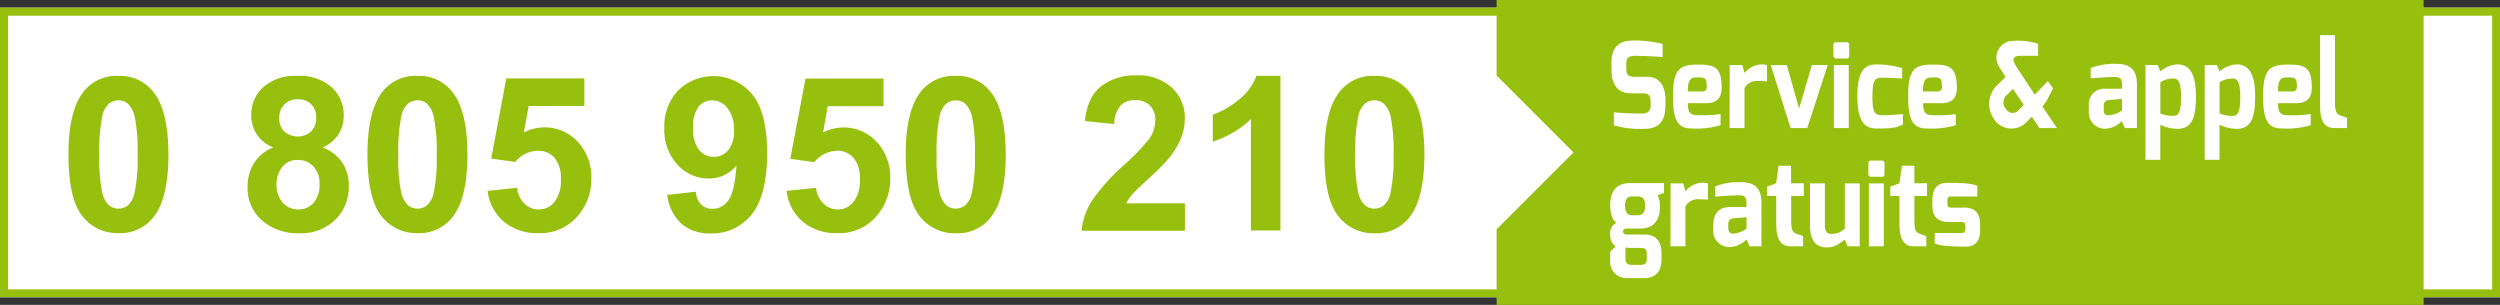
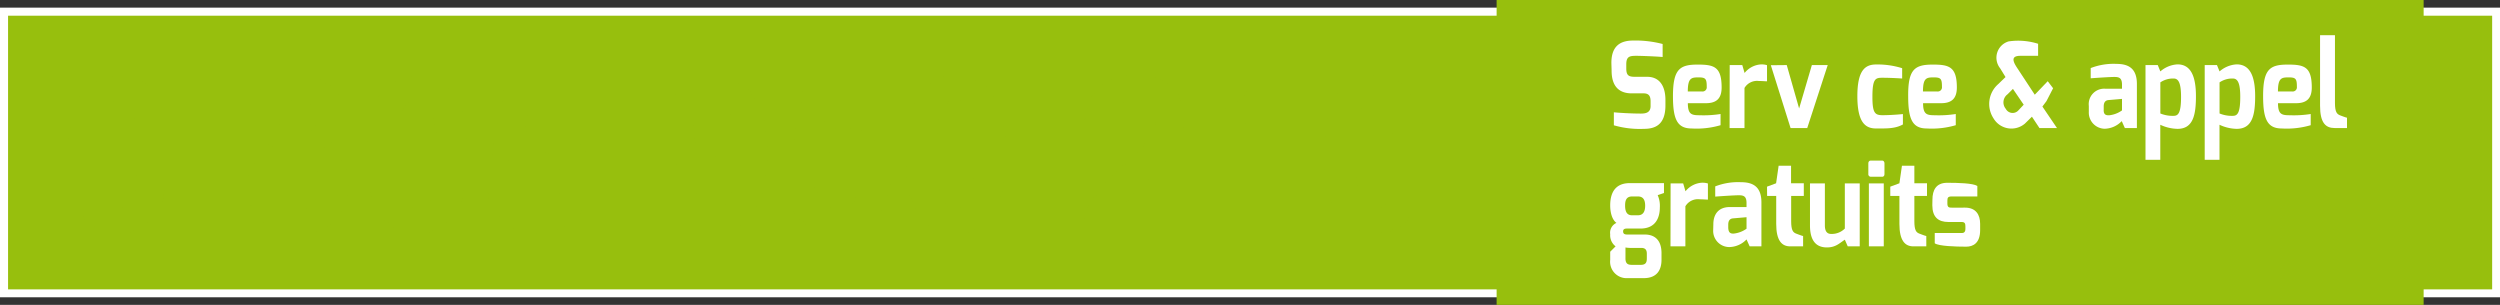
<svg xmlns="http://www.w3.org/2000/svg" id="Calque_1" data-name="Calque 1" viewBox="0 0 464.88 56.69">
  <rect x="0" y="0" width="464.88" height="56.69" fill="#333333" stroke="none" />
  <defs>
    <style>.cls-1{fill:#fff;}.cls-2{fill:#97bf0d;}</style>
  </defs>
  <rect class="cls-1" y="1.42" width="464.88" height="53.86" />
-   <path class="cls-2" d="M476,18.11V69H14.08V18.11H476m1.5-1.5H12.58V70.46H477.46V16.61Z" transform="translate(-12.58 -15.19)" />
+   <path class="cls-2" d="M476,18.11V69H14.08V18.11H476m1.5-1.5H12.58H477.46V16.61Z" transform="translate(-12.58 -15.19)" />
  <path class="cls-2" d="M34.6,29.3a7.84,7.84,0,0,1,6.51,3q2.79,3.51,2.79,11.66T41.09,55.61a7.82,7.82,0,0,1-6.49,2.93,8.22,8.22,0,0,1-6.74-3.22q-2.55-3.21-2.55-11.45,0-8.09,2.81-11.64A7.79,7.79,0,0,1,34.6,29.3Zm0,4.55a2.79,2.79,0,0,0-1.78.63,4.31,4.31,0,0,0-1.21,2.28,32,32,0,0,0-.56,7.17,31,31,0,0,0,.51,6.92,4.84,4.84,0,0,0,1.27,2.51,2.83,2.83,0,0,0,3.55,0,4.27,4.27,0,0,0,1.21-2.28,30.79,30.79,0,0,0,.57-7.14A31.11,31.11,0,0,0,37.65,37a5,5,0,0,0-1.28-2.52A2.72,2.72,0,0,0,34.6,33.85Z" transform="translate(-12.58 -15.19)" />
  <path class="cls-2" d="M63.39,42.6a6.36,6.36,0,0,1-3.09-2.47,6.42,6.42,0,0,1-1-3.45,6.91,6.91,0,0,1,2.23-5.29,9,9,0,0,1,6.36-2.09,9,9,0,0,1,6.34,2.09,6.9,6.9,0,0,1,2.26,5.29,6.27,6.27,0,0,1-1,3.55,6.6,6.6,0,0,1-2.91,2.37,7.65,7.65,0,0,1,3.62,2.79,7.37,7.37,0,0,1,1.24,4.24,8.6,8.6,0,0,1-2.53,6.44,9.14,9.14,0,0,1-6.72,2.49,10.16,10.16,0,0,1-6.51-2.06,8,8,0,0,1-3.06-6.64,8.15,8.15,0,0,1,1.15-4.26A7.4,7.4,0,0,1,63.39,42.6ZM64,49.34a5,5,0,0,0,1.16,3.53,3.75,3.75,0,0,0,2.9,1.27,3.65,3.65,0,0,0,2.81-1.22A5.06,5.06,0,0,0,72,49.4a4.55,4.55,0,0,0-1.13-3.24A3.75,3.75,0,0,0,68,44.94a3.43,3.43,0,0,0-3,1.39A5.06,5.06,0,0,0,64,49.34Zm.5-12.27a3.44,3.44,0,0,0,.93,2.56,3.8,3.8,0,0,0,5,0,3.43,3.43,0,0,0,.94-2.57A3.2,3.2,0,0,0,68,33.65a3.44,3.44,0,0,0-2.52.94A3.38,3.38,0,0,0,64.52,37.07Z" transform="translate(-12.58 -15.19)" />
  <path class="cls-2" d="M90.21,29.3a7.82,7.82,0,0,1,6.5,3q2.79,3.51,2.79,11.66T96.69,55.61a7.82,7.82,0,0,1-6.48,2.93,8.2,8.2,0,0,1-6.74-3.22q-2.56-3.21-2.56-11.45,0-8.09,2.81-11.64A7.8,7.8,0,0,1,90.21,29.3Zm0,4.55a2.75,2.75,0,0,0-1.78.63,4.31,4.31,0,0,0-1.21,2.28,31.21,31.21,0,0,0-.57,7.17,31,31,0,0,0,.51,6.92,4.91,4.91,0,0,0,1.28,2.51,2.69,2.69,0,0,0,1.77.62A2.74,2.74,0,0,0,92,53.35a4.21,4.21,0,0,0,1.22-2.28,31.52,31.52,0,0,0,.56-7.14A31.11,31.11,0,0,0,93.25,37,5,5,0,0,0,92,34.48,2.74,2.74,0,0,0,90.21,33.85Z" transform="translate(-12.58 -15.19)" />
  <path class="cls-2" d="M103.25,50.68l5.47-.56a4.74,4.74,0,0,0,1.39,2.94,3.77,3.77,0,0,0,2.66,1.08,3.68,3.68,0,0,0,2.91-1.4,6.36,6.36,0,0,0,1.19-4.2,5.82,5.82,0,0,0-1.18-4,4,4,0,0,0-3.08-1.32,5.6,5.6,0,0,0-4.24,2.09l-4.45-.64,2.81-14.9h14.51v5.13H110.89L110,39.81A8.39,8.39,0,0,1,120,41.54a9.54,9.54,0,0,1,2.54,6.9,10.34,10.34,0,0,1-2.05,6.31,9.11,9.11,0,0,1-7.75,3.79,9.63,9.63,0,0,1-6.47-2.13A8.83,8.83,0,0,1,103.25,50.68Z" transform="translate(-12.58 -15.19)" />
  <path class="cls-2" d="M136.65,51.43l5.32-.59a3.82,3.82,0,0,0,1,2.4,3,3,0,0,0,2.17.78A3.54,3.54,0,0,0,148,52.46q1.19-1.56,1.52-6.48a6.54,6.54,0,0,1-5.17,2.4,7.71,7.71,0,0,1-5.83-2.61A9.49,9.49,0,0,1,136.11,39a9.68,9.68,0,0,1,2.58-7,9.37,9.37,0,0,1,13.74.71q2.81,3.36,2.8,11.08t-2.91,11.33a9.42,9.42,0,0,1-7.58,3.48,8,8,0,0,1-5.43-1.79A8.62,8.62,0,0,1,136.65,51.43Zm12.42-12a6.23,6.23,0,0,0-1.22-4.12A3.6,3.6,0,0,0,145,33.85a3.17,3.17,0,0,0-2.53,1.2,6.12,6.12,0,0,0-1,3.93,6.28,6.28,0,0,0,1.09,4.08,3.45,3.45,0,0,0,2.73,1.3A3.4,3.4,0,0,0,148,43.11,5.5,5.5,0,0,0,149.07,39.43Z" transform="translate(-12.58 -15.19)" />
  <path class="cls-2" d="M158.86,50.68l5.47-.56a4.69,4.69,0,0,0,1.39,2.94,3.75,3.75,0,0,0,2.65,1.08,3.65,3.65,0,0,0,2.91-1.4,6.3,6.3,0,0,0,1.19-4.2,5.77,5.77,0,0,0-1.18-4,3.93,3.93,0,0,0-3.07-1.32A5.6,5.6,0,0,0,164,45.35l-4.46-.64,2.82-14.9h14.51v5.13H166.5l-.86,4.87a8.39,8.39,0,0,1,9.94,1.73,9.58,9.58,0,0,1,2.54,6.9,10.4,10.4,0,0,1-2.05,6.31,9.12,9.12,0,0,1-7.76,3.79,9.62,9.62,0,0,1-6.46-2.13A8.74,8.74,0,0,1,158.86,50.68Z" transform="translate(-12.58 -15.19)" />
  <path class="cls-2" d="M190.31,29.3a7.82,7.82,0,0,1,6.5,3q2.79,3.51,2.79,11.66t-2.81,11.68a7.82,7.82,0,0,1-6.48,2.93,8.2,8.2,0,0,1-6.74-3.22Q181,52.11,181,43.87q0-8.09,2.81-11.64A7.8,7.8,0,0,1,190.31,29.3Zm0,4.55a2.75,2.75,0,0,0-1.78.63,4.24,4.24,0,0,0-1.21,2.28,31.21,31.21,0,0,0-.57,7.17,31,31,0,0,0,.51,6.92,4.84,4.84,0,0,0,1.28,2.51,2.69,2.69,0,0,0,1.77.62,2.74,2.74,0,0,0,1.77-.63,4.2,4.2,0,0,0,1.21-2.28,30.79,30.79,0,0,0,.57-7.14,31.11,31.11,0,0,0-.51-6.93,5,5,0,0,0-1.28-2.52A2.7,2.7,0,0,0,190.31,33.85Z" transform="translate(-12.58 -15.19)" />
  <path class="cls-2" d="M232.92,53v5.1H213.68a13.27,13.27,0,0,1,1.88-5.48,36.58,36.58,0,0,1,6.17-6.87A38.94,38.94,0,0,0,226.28,41a6,6,0,0,0,1.13-3.36,3.82,3.82,0,0,0-1-2.83,3.72,3.72,0,0,0-2.73-1,3.66,3.66,0,0,0-2.73,1,5.29,5.29,0,0,0-1.17,3.44l-5.47-.55c.32-3,1.35-5.18,3.06-6.5a10.34,10.34,0,0,1,6.45-2,9.31,9.31,0,0,1,6.66,2.28,7.53,7.53,0,0,1,2.42,5.69,9.94,9.94,0,0,1-.69,3.68,15.17,15.17,0,0,1-2.2,3.66,34.61,34.61,0,0,1-3.59,3.65q-2.59,2.39-3.29,3.17A9,9,0,0,0,222,53Z" transform="translate(-12.58 -15.19)" />
  <path class="cls-2" d="M250.68,58.05h-5.49V37.36a18.79,18.79,0,0,1-7.09,4.16v-5a15.88,15.88,0,0,0,4.67-2.66,10.11,10.11,0,0,0,3.45-4.58h4.46Z" transform="translate(-12.58 -15.19)" />
  <path class="cls-2" d="M268.16,29.3a7.82,7.82,0,0,1,6.5,3q2.79,3.51,2.79,11.66t-2.81,11.68a7.82,7.82,0,0,1-6.48,2.93,8.2,8.2,0,0,1-6.74-3.22q-2.57-3.21-2.56-11.45,0-8.09,2.81-11.64A7.8,7.8,0,0,1,268.16,29.3Zm0,4.55a2.75,2.75,0,0,0-1.78.63,4.24,4.24,0,0,0-1.21,2.28,31.21,31.21,0,0,0-.57,7.17,31,31,0,0,0,.51,6.92,4.84,4.84,0,0,0,1.28,2.51,2.69,2.69,0,0,0,1.77.62,2.74,2.74,0,0,0,1.77-.63,4.2,4.2,0,0,0,1.21-2.28,30.79,30.79,0,0,0,.57-7.14A31.11,31.11,0,0,0,271.2,37a5,5,0,0,0-1.28-2.52A2.7,2.7,0,0,0,268.16,33.85Z" transform="translate(-12.58 -15.19)" />
  <polygon class="cls-2" points="278.3 0 278.3 14.05 292.59 28.35 278.3 42.64 278.3 56.69 450.68 56.69 450.68 0 278.3 0" />
  <path class="cls-1" d="M312.22,26.89c0-3.19,1.7-4.12,3.92-4.16a20.11,20.11,0,0,1,5.61.64v2.42c-1.27-.12-4.13-.22-4.85-.22-1.21,0-1.91.07-1.91,1.56v.79c0,1.28.44,1.55,1.57,1.55h2.28c2.85,0,3.43,2.49,3.43,4.27v1.07c0,3.66-2,4.34-4,4.34a17.45,17.45,0,0,1-5.59-.66V36.07c.79.09,3.2.24,5.05.24.83,0,1.78-.15,1.78-1.39v-.86c0-.92-.25-1.51-1.31-1.51H316c-3.49,0-3.74-2.87-3.74-4.27Z" transform="translate(-12.58 -15.19)" />
  <path class="cls-1" d="M328.26,27.2c3.05,0,4.46.39,4.46,4.26,0,2.08-1,2.92-2.93,2.92h-3.35c0,2.11.72,2.24,2.22,2.24a20.24,20.24,0,0,0,3.86-.23v2.08a15.77,15.77,0,0,1-5.38.61c-2.68,0-3.47-1.72-3.47-6C323.67,28.05,324.93,27.2,328.26,27.2Zm.81,5a.78.78,0,0,0,.88-.87c0-1.47-.19-1.75-1.52-1.75s-2,.1-2,2.62Z" transform="translate(-12.58 -15.19)" />
  <path class="cls-1" d="M334.22,27.29h2.34l.43,1.47a4.22,4.22,0,0,1,3-1.59,3.32,3.32,0,0,1,1.17.14v3c-.28,0-.92-.06-1.52-.06a2.71,2.71,0,0,0-2.67,1.3V39h-2.77Z" transform="translate(-12.58 -15.19)" />
  <path class="cls-1" d="M344.83,27.29l2.3,8.07,2.37-8.07h2.95L348.64,39h-3.1l-3.67-11.68Z" transform="translate(-12.58 -15.19)" />
-   <path class="cls-1" d="M353.49,23.6c0-.33.16-.55.47-.55H356c.3,0,.45.24.45.55v1.95c0,.33-.17.51-.45.51H354a.47.47,0,0,1-.47-.51Zm.1,3.69h2.77V39h-2.77Z" transform="translate(-12.58 -15.19)" />
  <path class="cls-1" d="M361.45,27.18a15.35,15.35,0,0,1,4.84.69v1.92s-1.89-.14-3.65-.14c-1.28,0-1.88.09-1.88,3.53,0,3,.45,3.43,1.88,3.43,1.82,0,3.79-.21,3.79-.21v1.93c-1.54.87-3.34.73-5,.75-2,0-3.47-1.14-3.47-6S359.43,27.18,361.45,27.18Z" transform="translate(-12.58 -15.19)" />
  <path class="cls-1" d="M372,27.2c3,0,4.46.39,4.46,4.26,0,2.08-1,2.92-2.93,2.92h-3.35c0,2.11.72,2.24,2.22,2.24a20.24,20.24,0,0,0,3.86-.23v2.08a15.8,15.8,0,0,1-5.39.61c-2.67,0-3.46-1.72-3.46-6C367.37,28.05,368.63,27.2,372,27.2Zm.81,5a.78.78,0,0,0,.88-.87c0-1.47-.19-1.75-1.53-1.75s-2,.1-2,2.62Z" transform="translate(-12.58 -15.19)" />
  <path class="cls-1" d="M384.13,30.85l1.38-1.33-1-1.63a3.16,3.16,0,0,1,1.57-5,12.29,12.29,0,0,1,5.49.44v2.24h-3.26c-1.51,0-1.68.65-.7,2.15l3.34,5.08,2.41-2.51,1,1.31L393.12,34l-.75,1,2.71,4h-3.26l-1.4-2.11-1.3,1.28a3.87,3.87,0,0,1-5.86-1A4.89,4.89,0,0,1,384.13,30.85Zm3.76,4.88,1-1.07-2-2.94-1,1a1.87,1.87,0,0,0-.33,2.71A1.44,1.44,0,0,0,387.89,35.73Z" transform="translate(-12.58 -15.19)" />
  <path class="cls-1" d="M401,34.89a2.87,2.87,0,0,1,3.08-3.2s3.09,0,3.09,0,0-.73,0-.75c0-1.24-.52-1.44-1.4-1.44s-3.56.18-4.42.25v-1.9a11.69,11.69,0,0,1,4.79-.78c2.27,0,3.8.86,3.8,3.75V39H407.7l-.58-1.29a4.49,4.49,0,0,1-3.2,1.42A3,3,0,0,1,401,36Zm3.76,1.74a5,5,0,0,0,2.41-.91V33.58l-2.54.22c-.73.08-.86.68-.86,1.19v.57C403.72,36.53,404.2,36.63,404.71,36.63Z" transform="translate(-12.58 -15.19)" />
  <path class="cls-1" d="M411.54,27.29h2.28l.48,1.18a5.27,5.27,0,0,1,3.19-1.31c2.58,0,3.43,2.41,3.43,5.91s-.52,6.08-3.43,6.08a7.87,7.87,0,0,1-3.2-.76v6.52h-2.75Zm5.23,9.44c.87,0,1.38-.55,1.38-3.53,0-2.61-.49-3.41-1.38-3.41a4.21,4.21,0,0,0-2.47.72v5.78A6,6,0,0,0,416.77,36.73Z" transform="translate(-12.58 -15.19)" />
  <path class="cls-1" d="M422.55,27.29h2.28l.48,1.18a5.27,5.27,0,0,1,3.18-1.31c2.59,0,3.44,2.41,3.44,5.91s-.52,6.08-3.44,6.08a7.86,7.86,0,0,1-3.19-.76v6.52h-2.75Zm5.23,9.44c.87,0,1.38-.55,1.38-3.53,0-2.61-.49-3.41-1.38-3.41a4.21,4.21,0,0,0-2.47.72v5.78A5.93,5.93,0,0,0,427.78,36.73Z" transform="translate(-12.58 -15.19)" />
  <path class="cls-1" d="M438,27.2c3.05,0,4.46.39,4.46,4.26,0,2.08-1,2.92-2.93,2.92h-3.35c0,2.11.72,2.24,2.22,2.24a20.24,20.24,0,0,0,3.86-.23v2.08a15.77,15.77,0,0,1-5.38.61c-2.68,0-3.47-1.72-3.47-6C433.4,28.05,434.66,27.2,438,27.2Zm.81,5a.78.78,0,0,0,.88-.87c0-1.47-.19-1.75-1.52-1.75s-2,.1-2,2.62Z" transform="translate(-12.58 -15.19)" />
  <path class="cls-1" d="M444,21.74h2.77V34.33c0,1.7.37,2.06.91,2.29,0,0,1.19.46,1.33.46V39h-2.29c-1.72,0-2.72-1-2.72-4.16Z" transform="translate(-12.58 -15.19)" />
  <path class="cls-1" d="M313.16,56.64C312.29,56,312,54.57,312,53.4c0-2.79,1.28-4.16,3.65-4.16H322v1.84l-1.17.4a4.88,4.88,0,0,1,.4,2.29c0,1.68-.63,3.92-3.6,3.92h-2.43c-.32,0-.8,0-.8.52s.36.59.8.59h3.23c1.9,0,3.11,1.1,3.11,3.46v1.26c0,1.69-.71,3.39-3.3,3.39h-3A3.06,3.06,0,0,1,312,63.52V62L313,61a2.59,2.59,0,0,1-1-2.25A2,2,0,0,1,313.16,56.64Zm2.89-1.42h1.11c1,0,1.35-.76,1.34-1.82s-.38-1.68-1.36-1.68h-1.06c-1.12,0-1.31.81-1.31,1.68C314.77,54.48,315.07,55.22,316.05,55.22Zm0,9.22h1.64c1,0,1.12-.55,1.12-1.23v-.85c0-.66-.25-1.06-1-1.07h-2.13a5.85,5.85,0,0,1-.84-.08v1.94C314.81,64.31,315.37,64.44,316.06,64.44Z" transform="translate(-12.58 -15.19)" />
  <path class="cls-1" d="M323.23,49.29h2.34l.43,1.47a4.22,4.22,0,0,1,3-1.59,3.28,3.28,0,0,1,1.17.14v3c-.28,0-.92-.06-1.52-.06a2.71,2.71,0,0,0-2.67,1.3V61h-2.77Z" transform="translate(-12.58 -15.19)" />
  <path class="cls-1" d="M331.18,56.89c0-1.7.82-3.2,3.08-3.2,0,0,3.09,0,3.09,0s0-.73,0-.75c0-1.24-.53-1.44-1.41-1.44s-3.55.18-4.41.25v-1.9a11.69,11.69,0,0,1,4.79-.78c2.26,0,3.8.86,3.8,3.75V61h-2.19l-.58-1.29a4.51,4.51,0,0,1-3.2,1.42,3,3,0,0,1-3-3.11Zm3.75,1.74a5,5,0,0,0,2.42-.91V55.58l-2.55.22c-.73.08-.85.68-.85,1.19v.57C334,58.53,334.42,58.63,334.93,58.63Z" transform="translate(-12.58 -15.19)" />
  <path class="cls-1" d="M341.16,49.9l1.69-.63.47-3.26h2.31v3.26H348v2.35h-2.35v4.69c0,1.72.36,2.09.9,2.31,0,0,1.19.46,1.32.46V61h-2.41c-1.56,0-2.59-1.08-2.59-4.18V51.62h-1.69Z" transform="translate(-12.58 -15.19)" />
  <path class="cls-1" d="M349.15,49.29h2.77v7.82c0,1.17.47,1.58,1.17,1.58a3.43,3.43,0,0,0,2.54-1V49.29h2.77V61h-2.23l-.54-1.24c-1.05.7-1.73,1.44-3.34,1.44-2.45,0-3.14-1.88-3.14-4.1Z" transform="translate(-12.58 -15.19)" />
  <path class="cls-1" d="M360,45.6c0-.33.16-.55.48-.55h2.08c.29,0,.44.24.44.55v1.95c0,.33-.17.51-.44.51h-2.08a.47.47,0,0,1-.48-.51Zm.1,3.69h2.77V61h-2.77Z" transform="translate(-12.58 -15.19)" />
  <path class="cls-1" d="M364.08,49.9l1.7-.63.47-3.26h2.31v3.26h2.35v2.35h-2.35v4.69c0,1.72.35,2.09.9,2.31,0,0,1.18.46,1.32.46V61h-2.41c-1.56,0-2.59-1.08-2.59-4.18V51.62h-1.7Z" transform="translate(-12.58 -15.19)" />
  <path class="cls-1" d="M371.92,52.32c0-1.8.7-3.14,2.74-3.14s4.8.07,5.61.59v1.95h-4.76c-.71,0-.81.24-.81.8v.53c0,.73.35.75.81.75H378c2,0,2.79,1.33,2.79,3V58c0,2.4-1.31,3.06-2.58,3.06-2,0-5.13-.1-5.86-.63V58.52h5c.19,0,.7,0,.7-.74v-.54c0-.5-.13-.77-.7-.77h-2.45c-1.87,0-3-.87-3-3.13Z" transform="translate(-12.58 -15.19)" />
</svg>